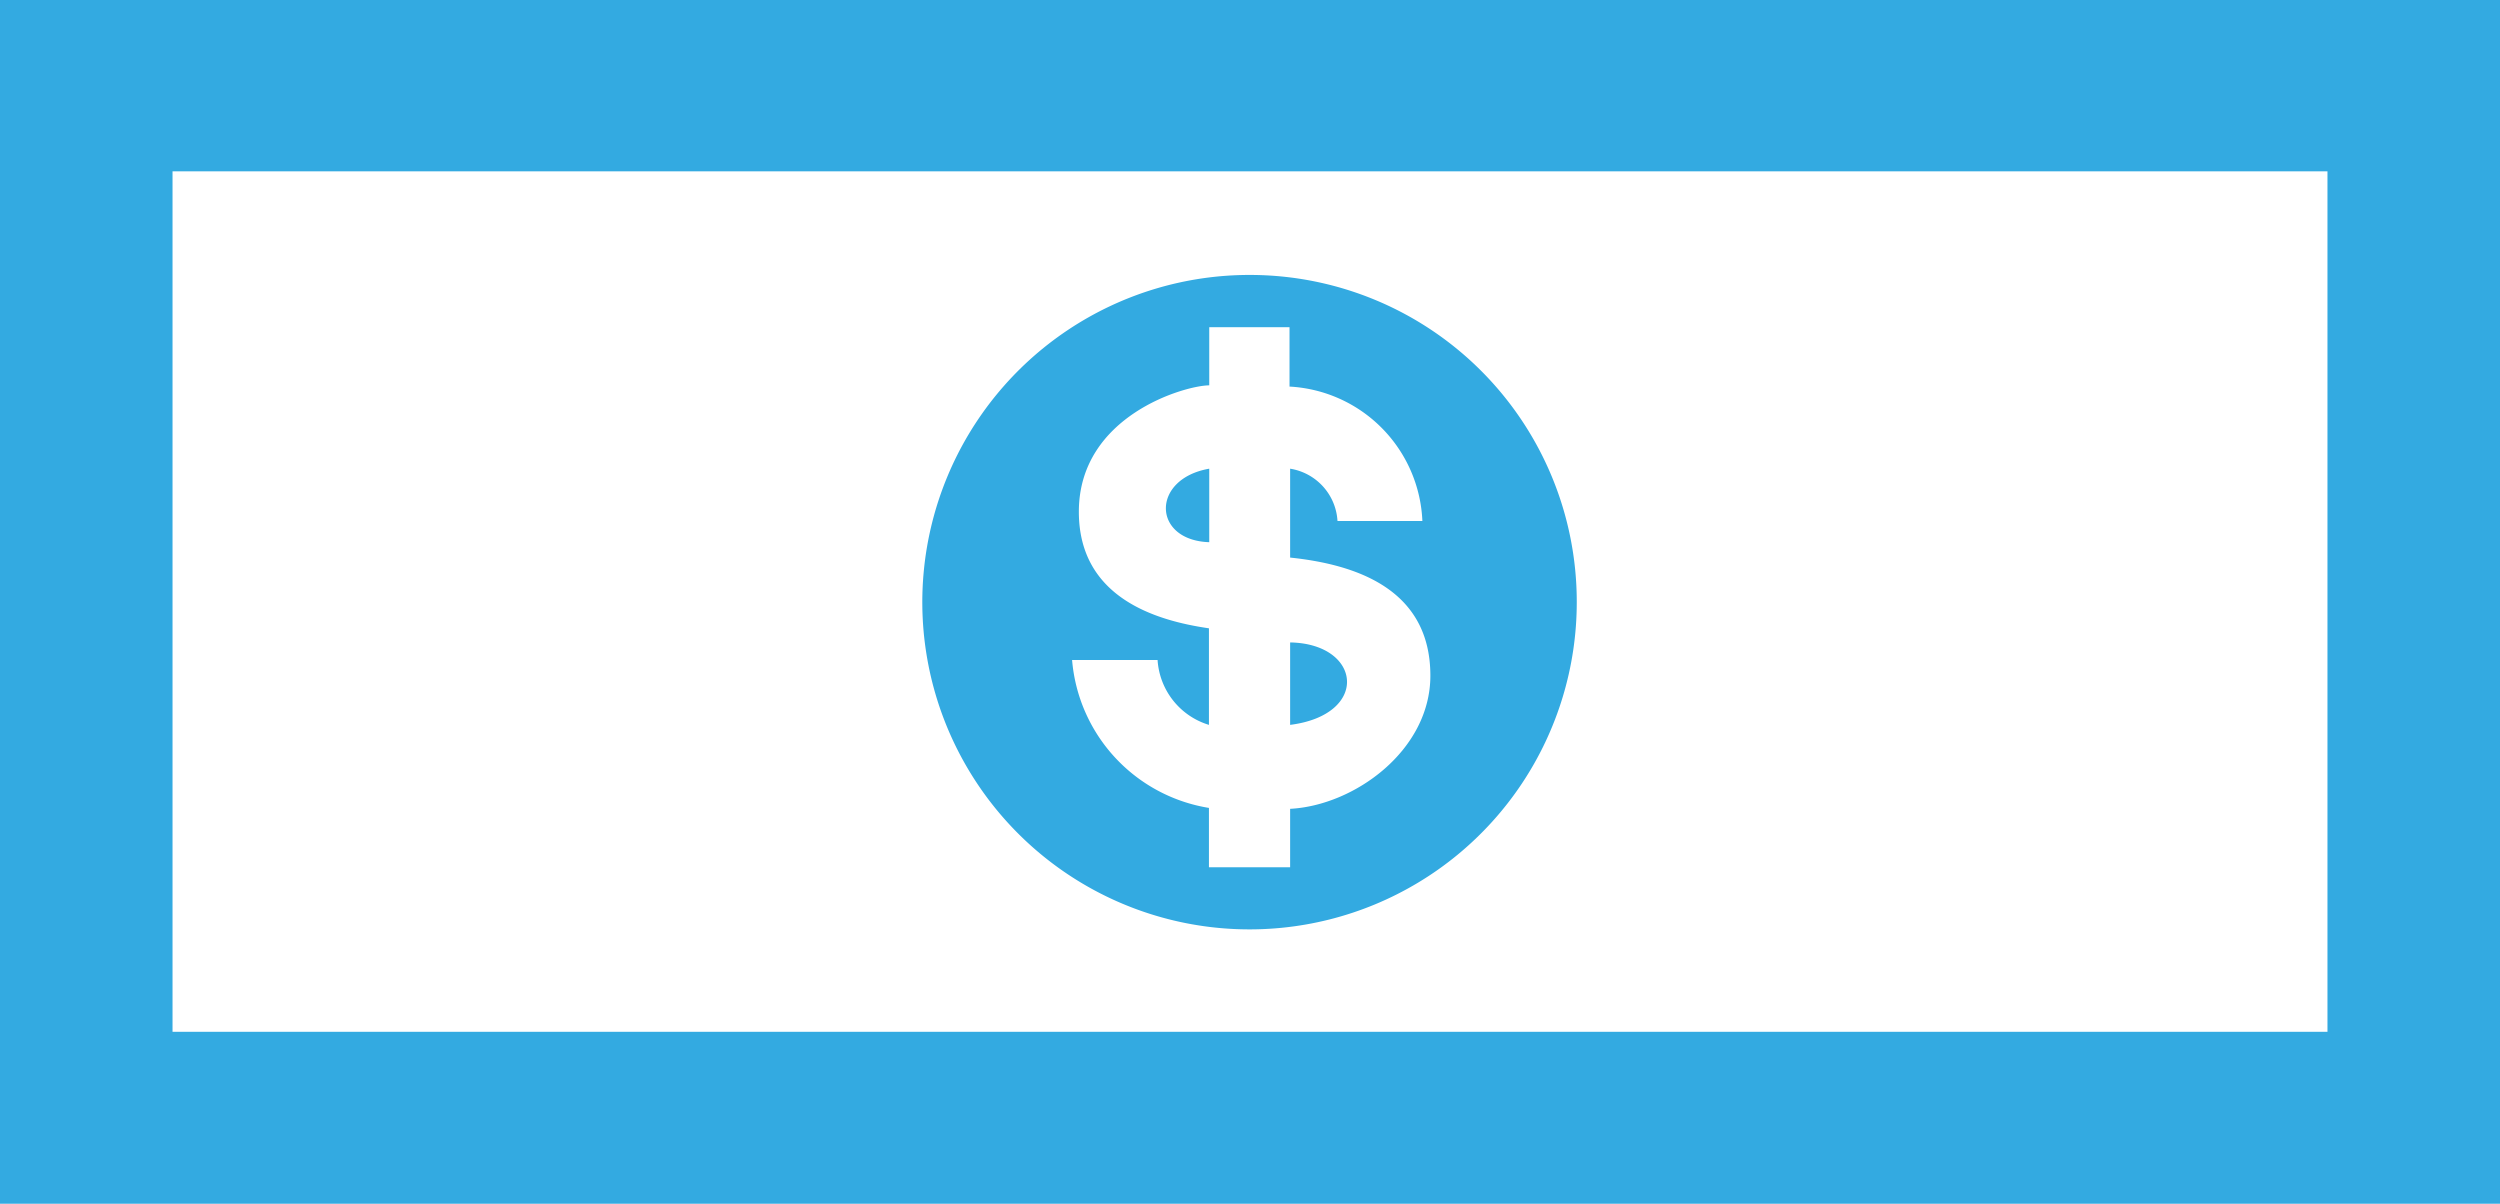
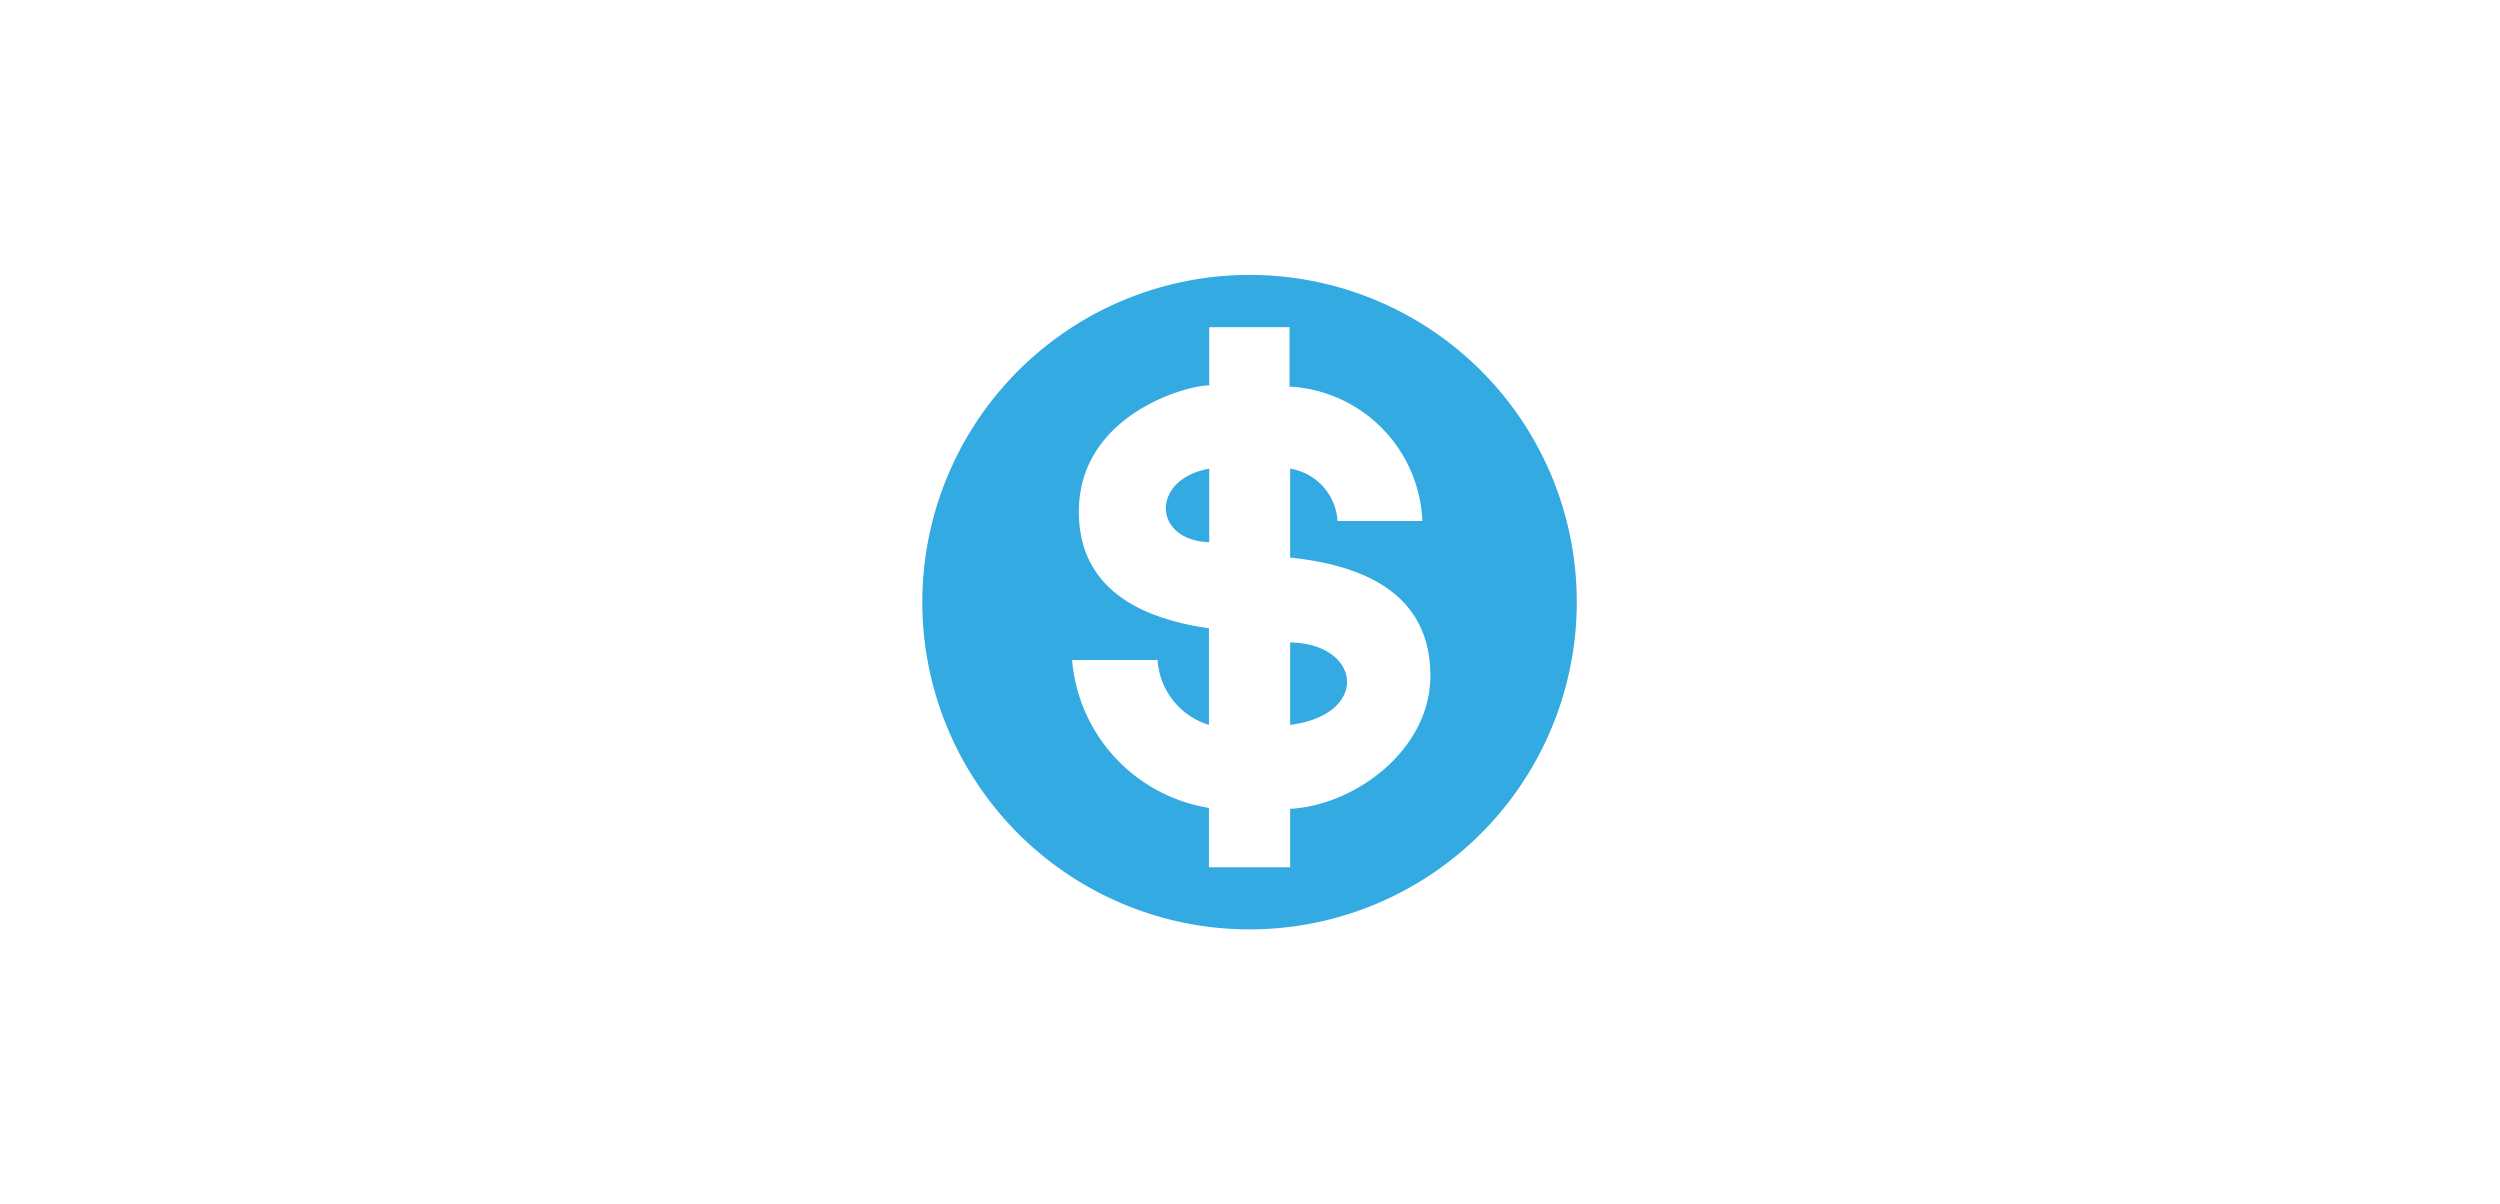
<svg xmlns="http://www.w3.org/2000/svg" id="Layer_1" data-name="Layer 1" viewBox="0 0 81.29 39.14">
  <defs>
    <style>.cls-1{fill:#33aae1;}</style>
  </defs>
-   <path class="cls-1" d="M56.2,282.58V243.43h81.29v39.14Zm5.61-5.6h70.07V249H61.81Z" transform="translate(-56.2 -243.43)" />
  <path class="cls-1" d="M95.52,261.06v-2.39C93.62,259,93.66,261,95.52,261.06Zm1.32-8.69A10.64,10.64,0,1,0,107.47,263,10.63,10.63,0,0,0,96.84,252.37Zm1.31,17.36v1.9H95.51v-1.93a5.32,5.32,0,0,1-4.45-4.81h2.78A2.36,2.36,0,0,0,95.51,267v-3.14c-1.73-.25-4.23-1-4.23-3.79,0-3.13,3.47-4.11,4.24-4.11v-1.89h2.61V256a4.57,4.57,0,0,1,4.32,4.37H99.69a1.83,1.83,0,0,0-1.54-1.7v2.89c2.1.22,4.56,1,4.56,3.84C102.71,267.83,100.24,269.62,98.15,269.73Zm0-5.41V267C100.74,266.67,100.48,264.38,98.18,264.32Z" transform="translate(-56.2 -243.43)" />
</svg>